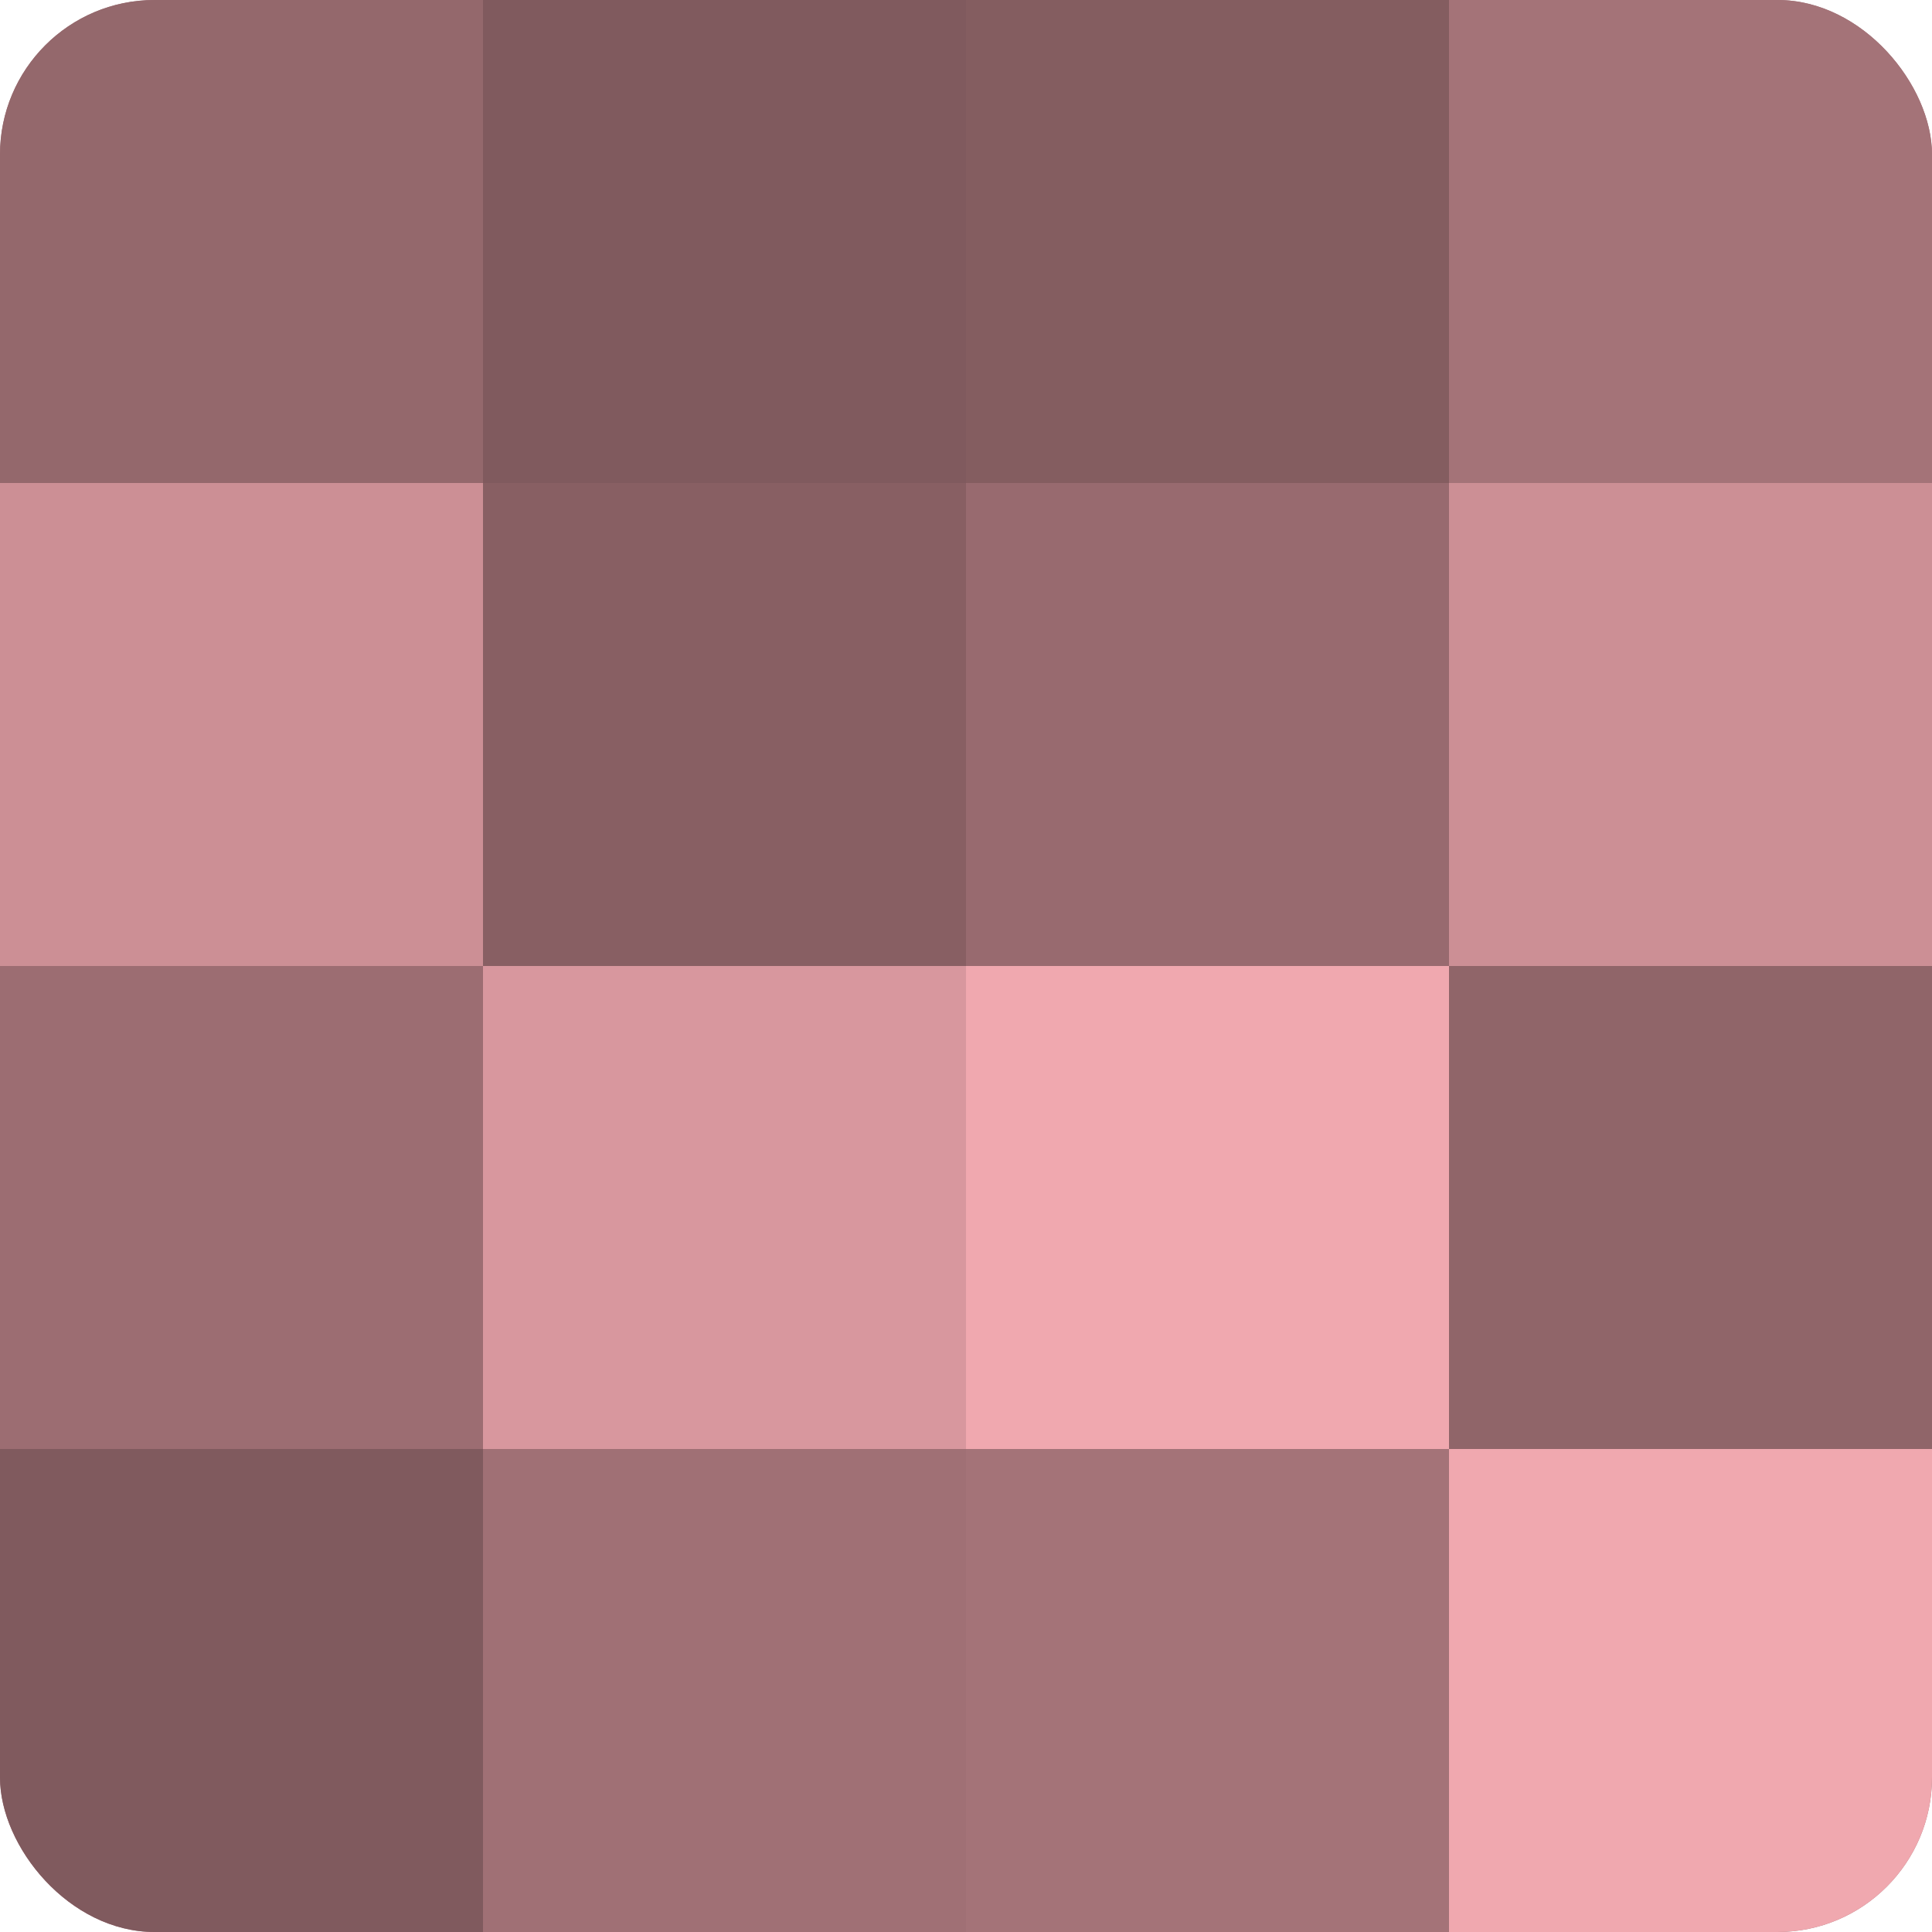
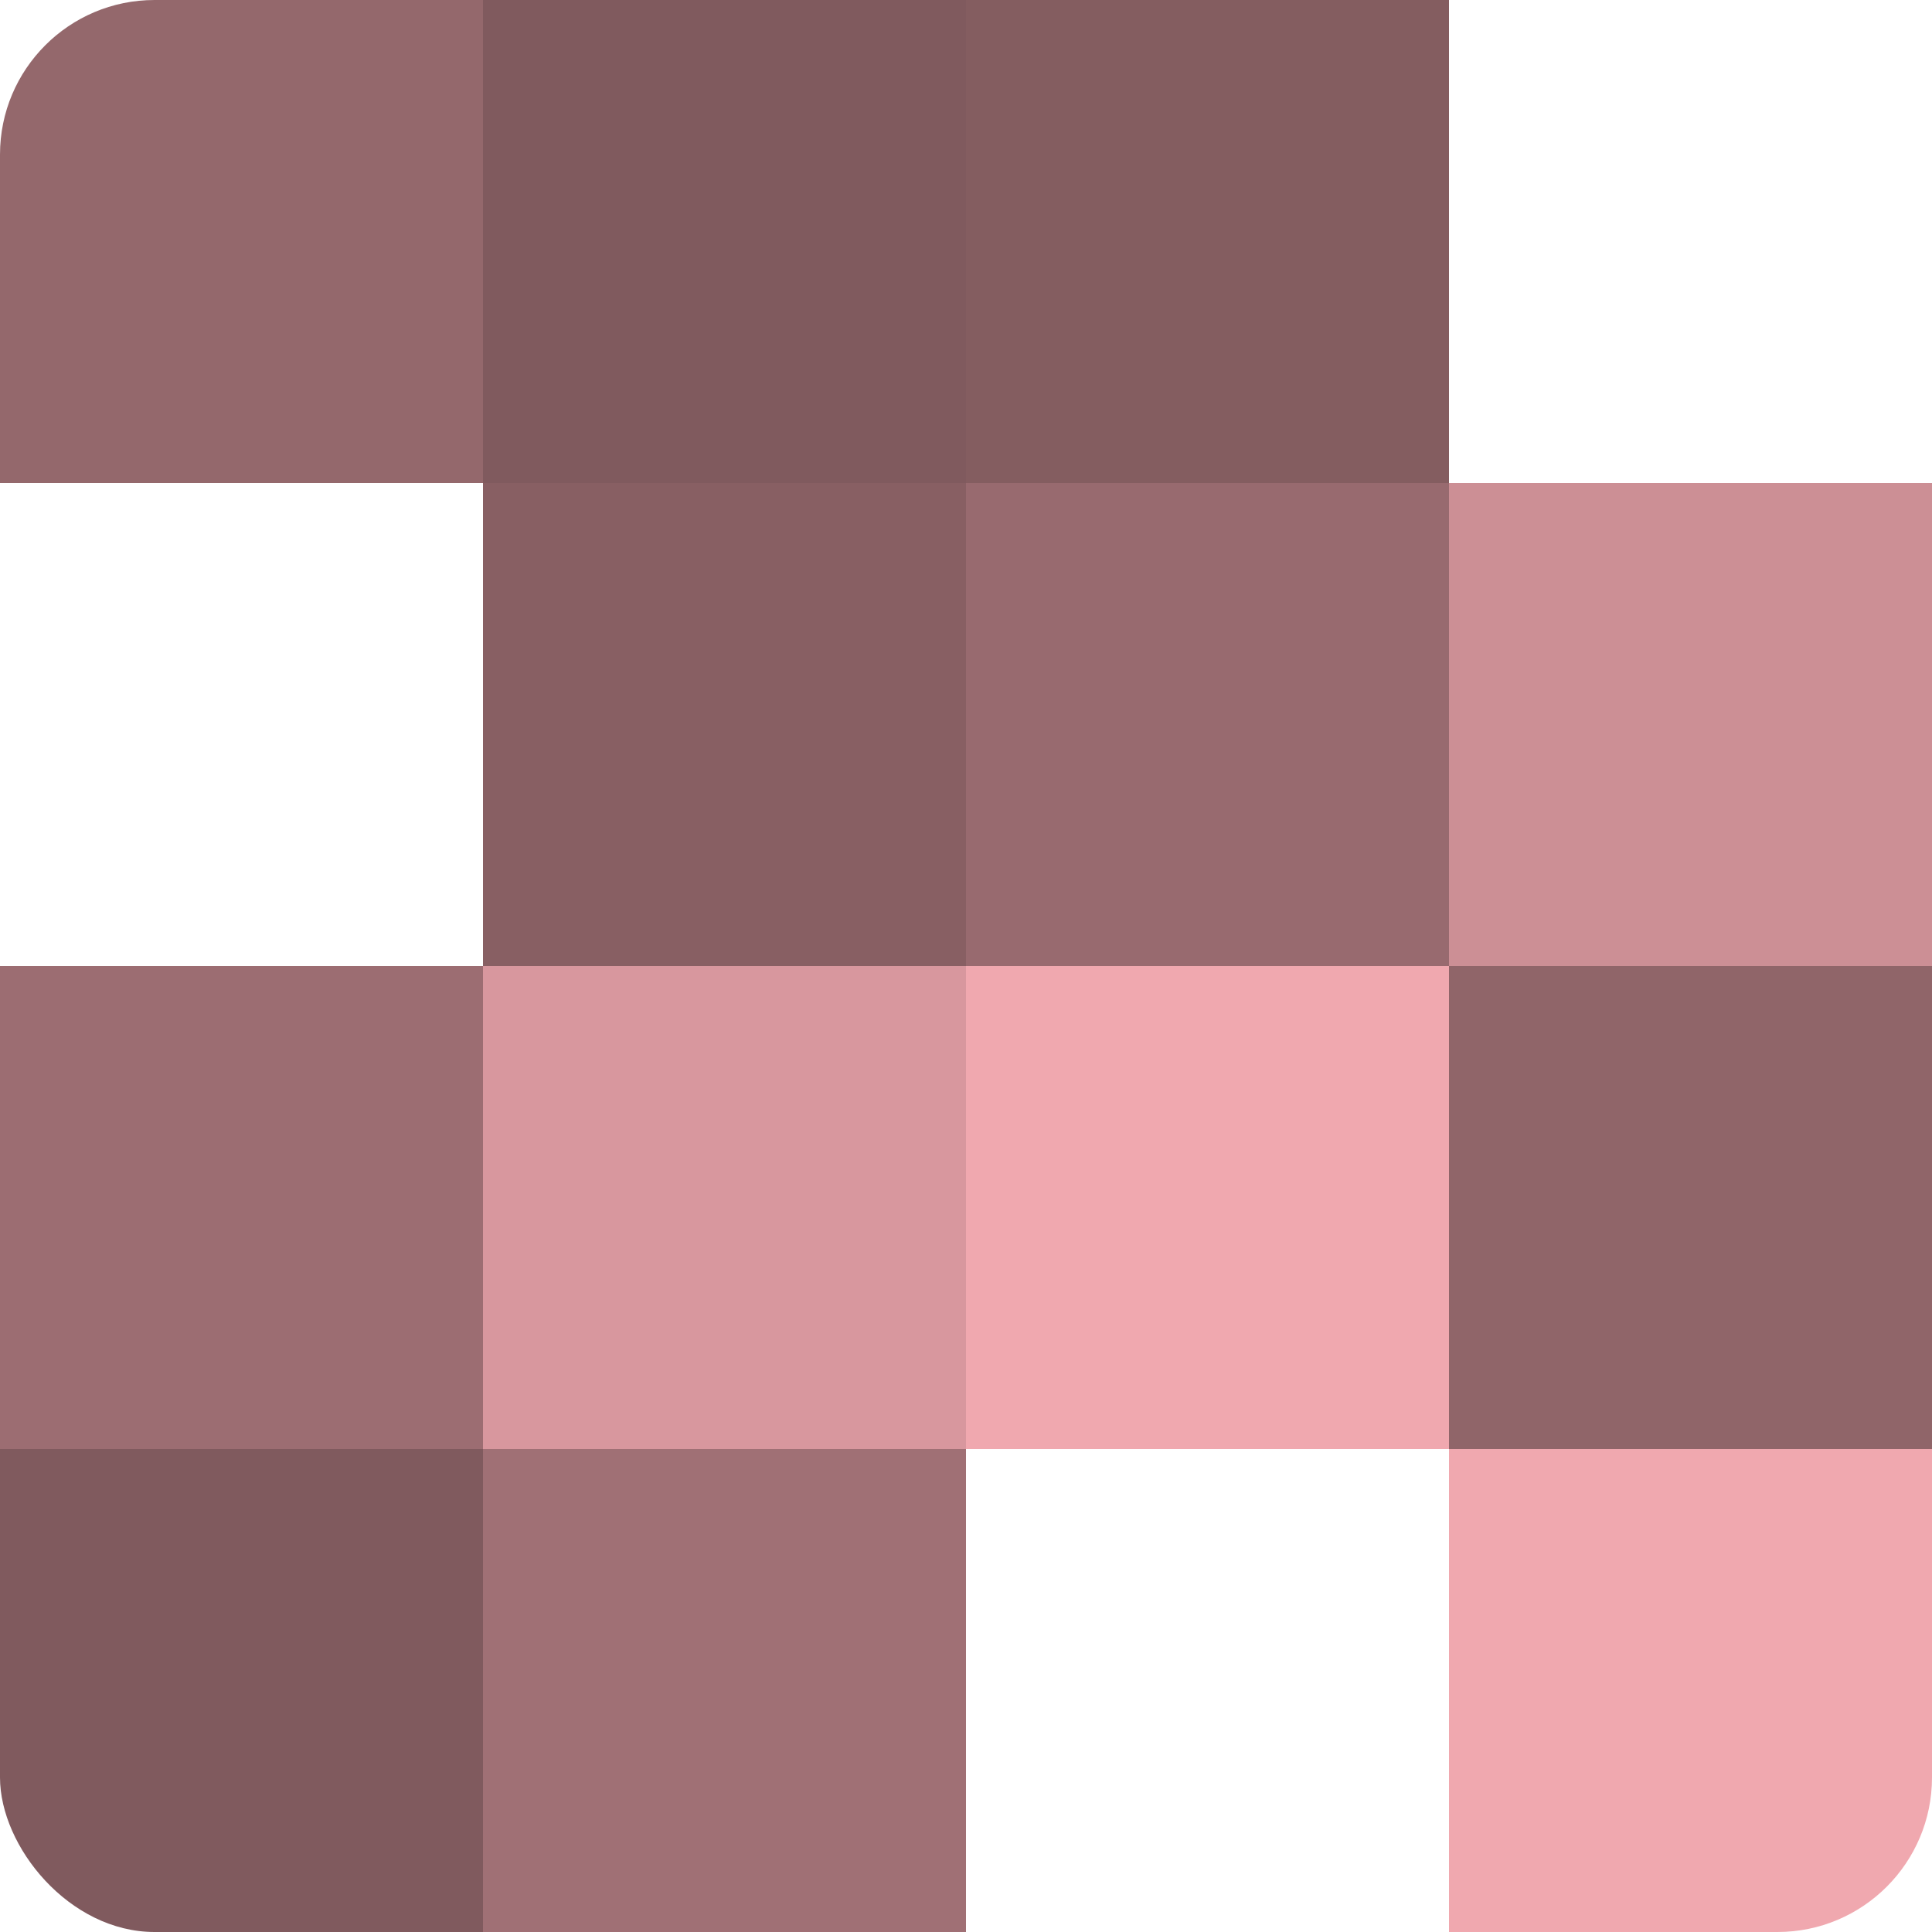
<svg xmlns="http://www.w3.org/2000/svg" width="60" height="60" viewBox="0 0 100 100" preserveAspectRatio="xMidYMid meet">
  <defs>
    <clipPath id="c" width="100" height="100">
      <rect width="100" height="100" rx="8" ry="8" />
    </clipPath>
  </defs>
  <g clip-path="url(#c)">
-     <rect width="100" height="100" fill="#a07075" />
    <rect width="25" height="25" fill="#94686c" />
-     <rect y="25" width="25" height="25" fill="#cc8f95" />
    <rect y="50" width="25" height="25" fill="#9c6d72" />
    <rect y="75" width="25" height="25" fill="#805a5e" />
    <rect x="25" width="25" height="25" fill="#805a5e" />
    <rect x="25" y="25" width="25" height="25" fill="#885f63" />
    <rect x="25" y="50" width="25" height="25" fill="#d8979e" />
    <rect x="25" y="75" width="25" height="25" fill="#a07075" />
    <rect x="50" width="25" height="25" fill="#845d60" />
    <rect x="50" y="25" width="25" height="25" fill="#986a6f" />
    <rect x="50" y="50" width="25" height="25" fill="#f0a8af" />
-     <rect x="50" y="75" width="25" height="25" fill="#a47378" />
-     <rect x="75" width="25" height="25" fill="#a47378" />
    <rect x="75" y="25" width="25" height="25" fill="#cc8f95" />
    <rect x="75" y="50" width="25" height="25" fill="#906569" />
    <rect x="75" y="75" width="25" height="25" fill="#f0a8af" />
  </g>
</svg>